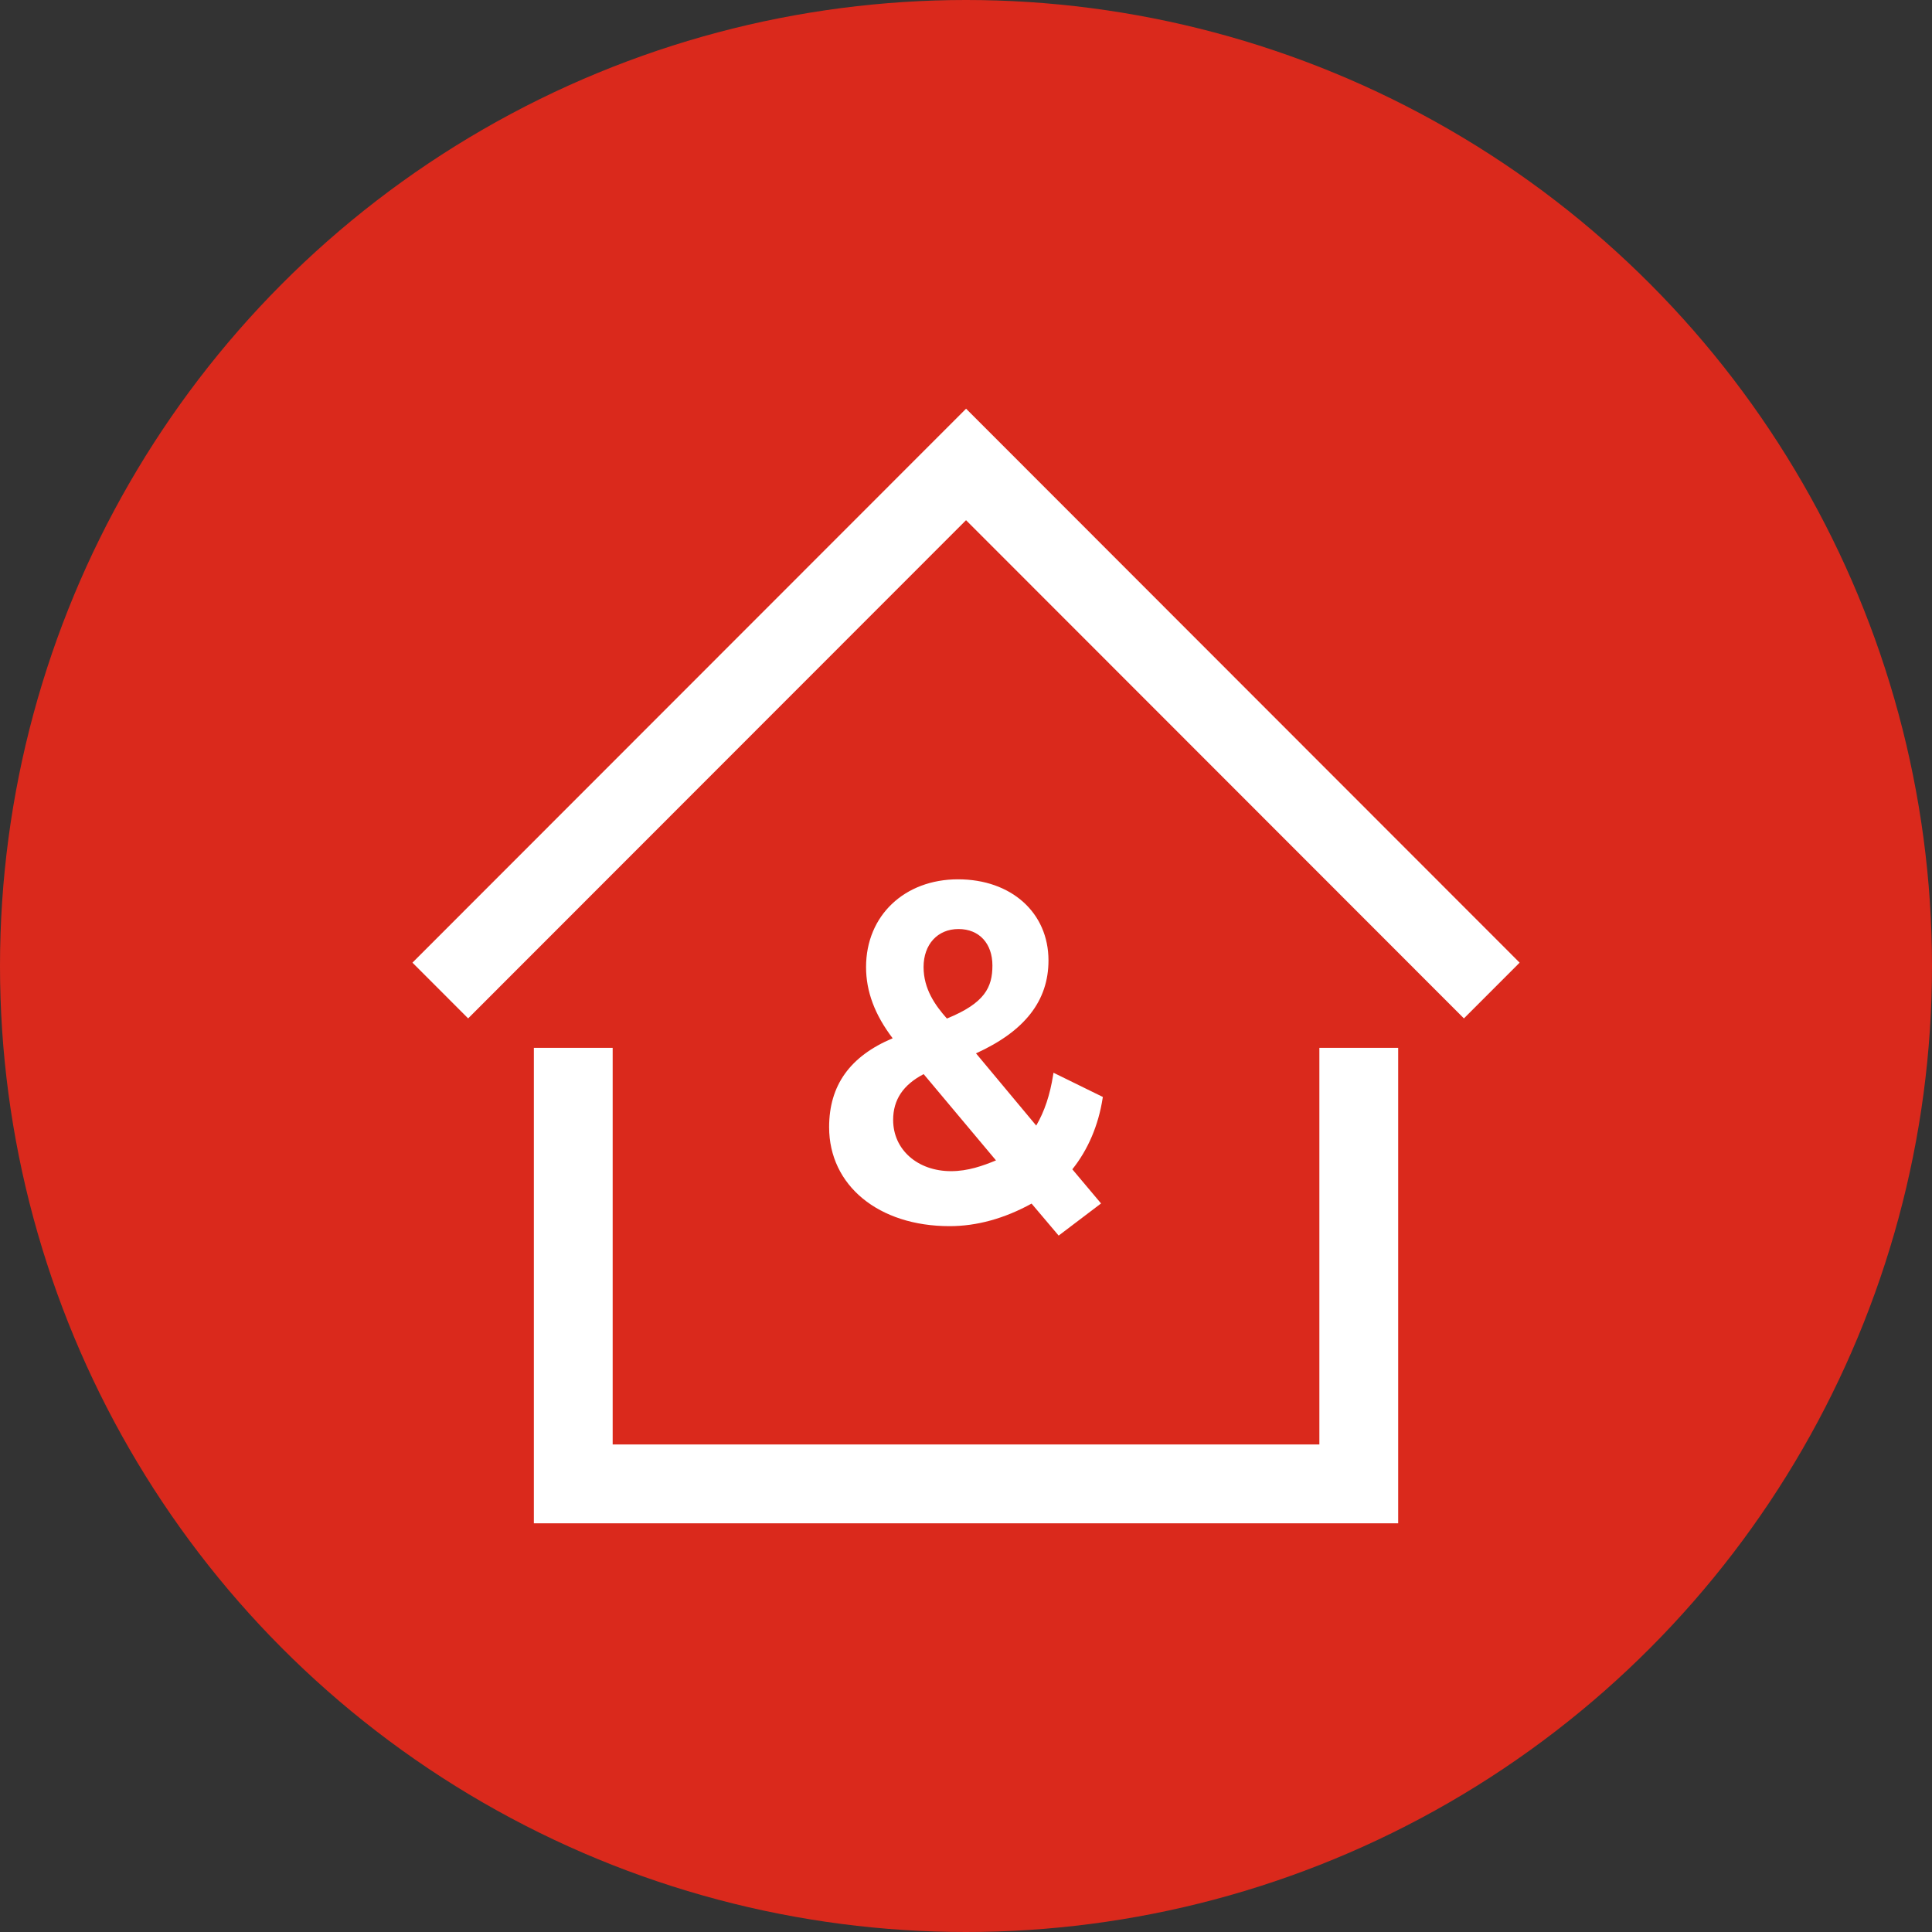
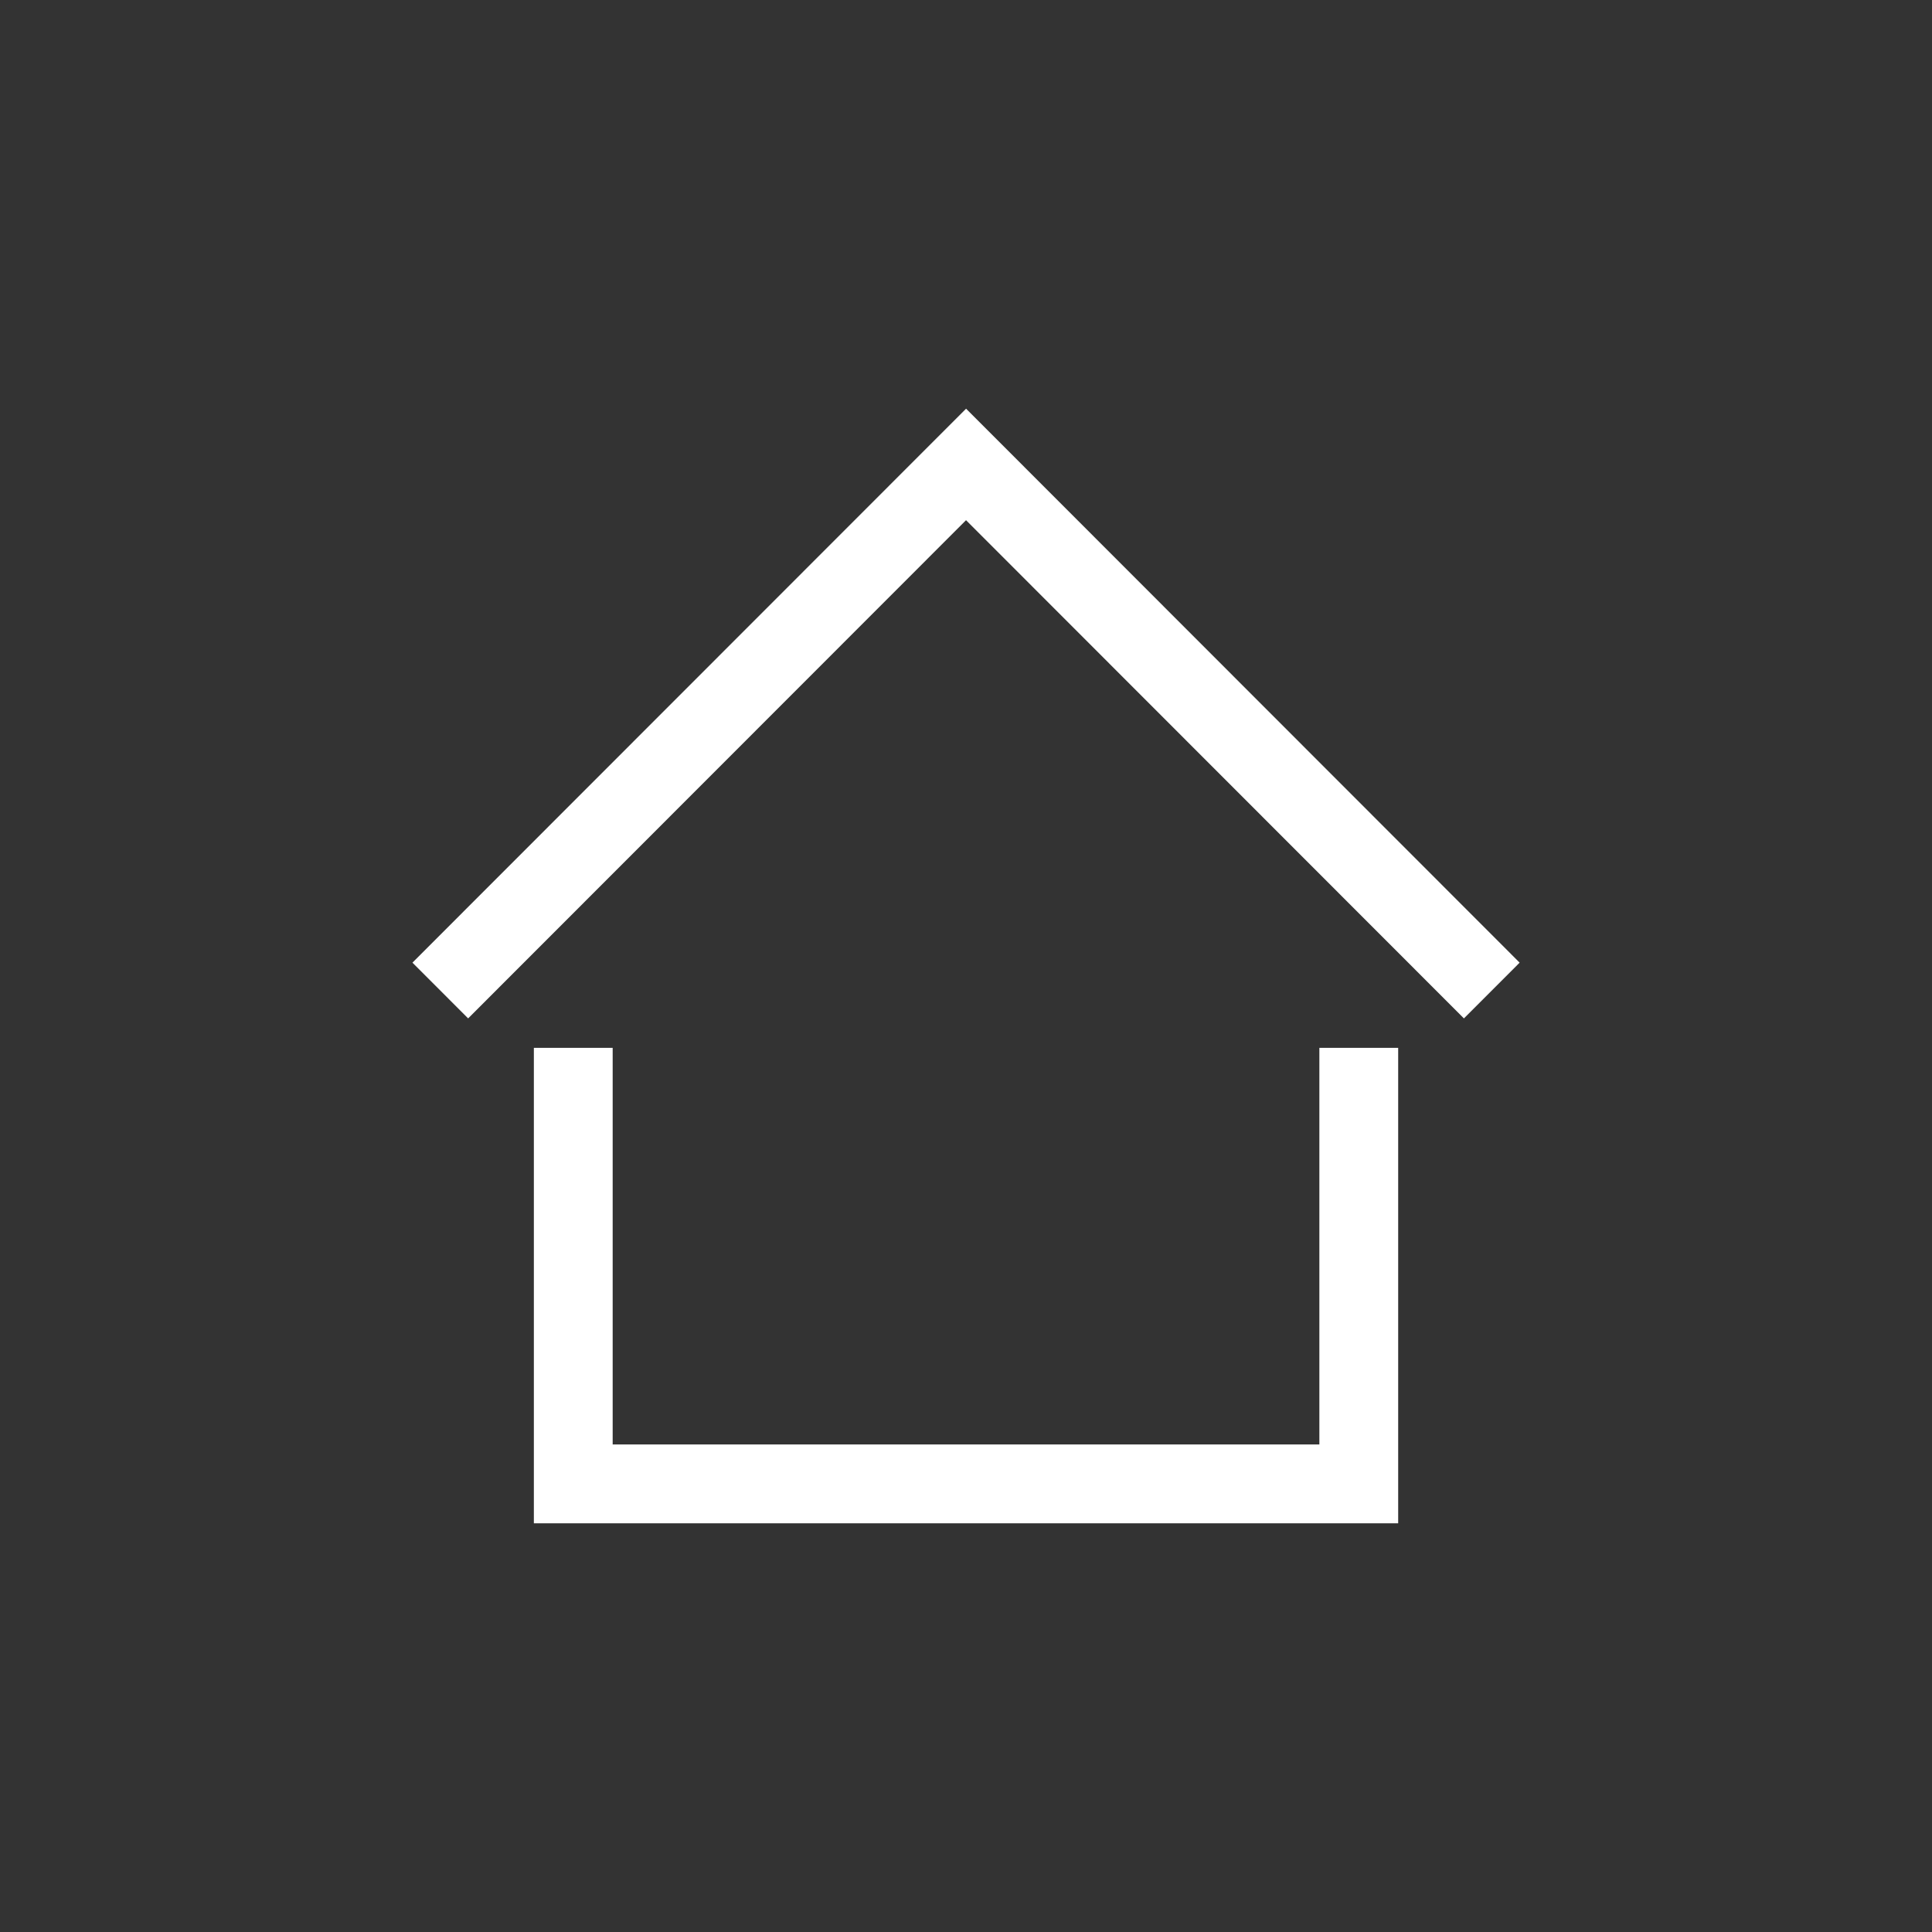
<svg xmlns="http://www.w3.org/2000/svg" id="Layer_2" viewBox="0 0 520 520">
  <rect x="0" y="0" width="520" height="520" fill="#333333" stroke="none" />
  <defs>
    <style>
      .cls-1 {
        fill: #fff;
      }

      .cls-2 {
        fill: #da291c;
      }
    </style>
  </defs>
  <g id="Orbs">
-     <circle id="Red" class="cls-2" cx="260" cy="260" r="260" />
-   </g>
+     </g>
  <g id="Icons__x28_white_x29_">
    <g id="feature-icon_x5F__x5F_building">
-       <path class="cls-1" d="M248.61,289.11l19.46,23.21c-3.5,1.45-7.55,2.9-12.09,2.9-9.03,0-15.59-5.8-15.59-13.79,0-5.42,2.69-9.46,8.22-12.33M248.58,260.28c0-6.11,3.78-10.23,9.4-10.23s9.13,3.94,9.13,9.81-2.05,10.13-12.25,14.28c-3.14-3.53-6.28-7.94-6.28-13.87ZM296.84,295.25l-13.29-6.52-.09.56c-.84,5.37-2.33,9.85-4.56,13.66l-16.21-19.44c13.12-5.96,19.51-14.14,19.51-25.01,0-12.85-10.01-21.83-24.35-21.83s-24.75,9.71-24.75,23.62c0,6.57,2.35,12.84,7.16,19.16-11.5,4.85-17.1,12.68-17.1,23.94,0,15.68,13.32,26.63,32.41,26.63,7.33,0,14.75-2.04,22.08-6.07l7.29,8.61,11.41-8.65-7.73-9.19c4.21-5.25,7.04-11.87,8.16-19.15l.05-.31Z" />
      <path class="cls-1" d="M376.32,410h-232.63v-127.97h21.21v106.75h190.21v-106.75h21.21v127.97Z" />
      <path class="cls-1" d="M394.01,274.1l-134-134.09-134.01,134.09-14.99-15,149.01-149.1,148.99,149.1-14.99,15Z" />
    </g>
  </g>
</svg>